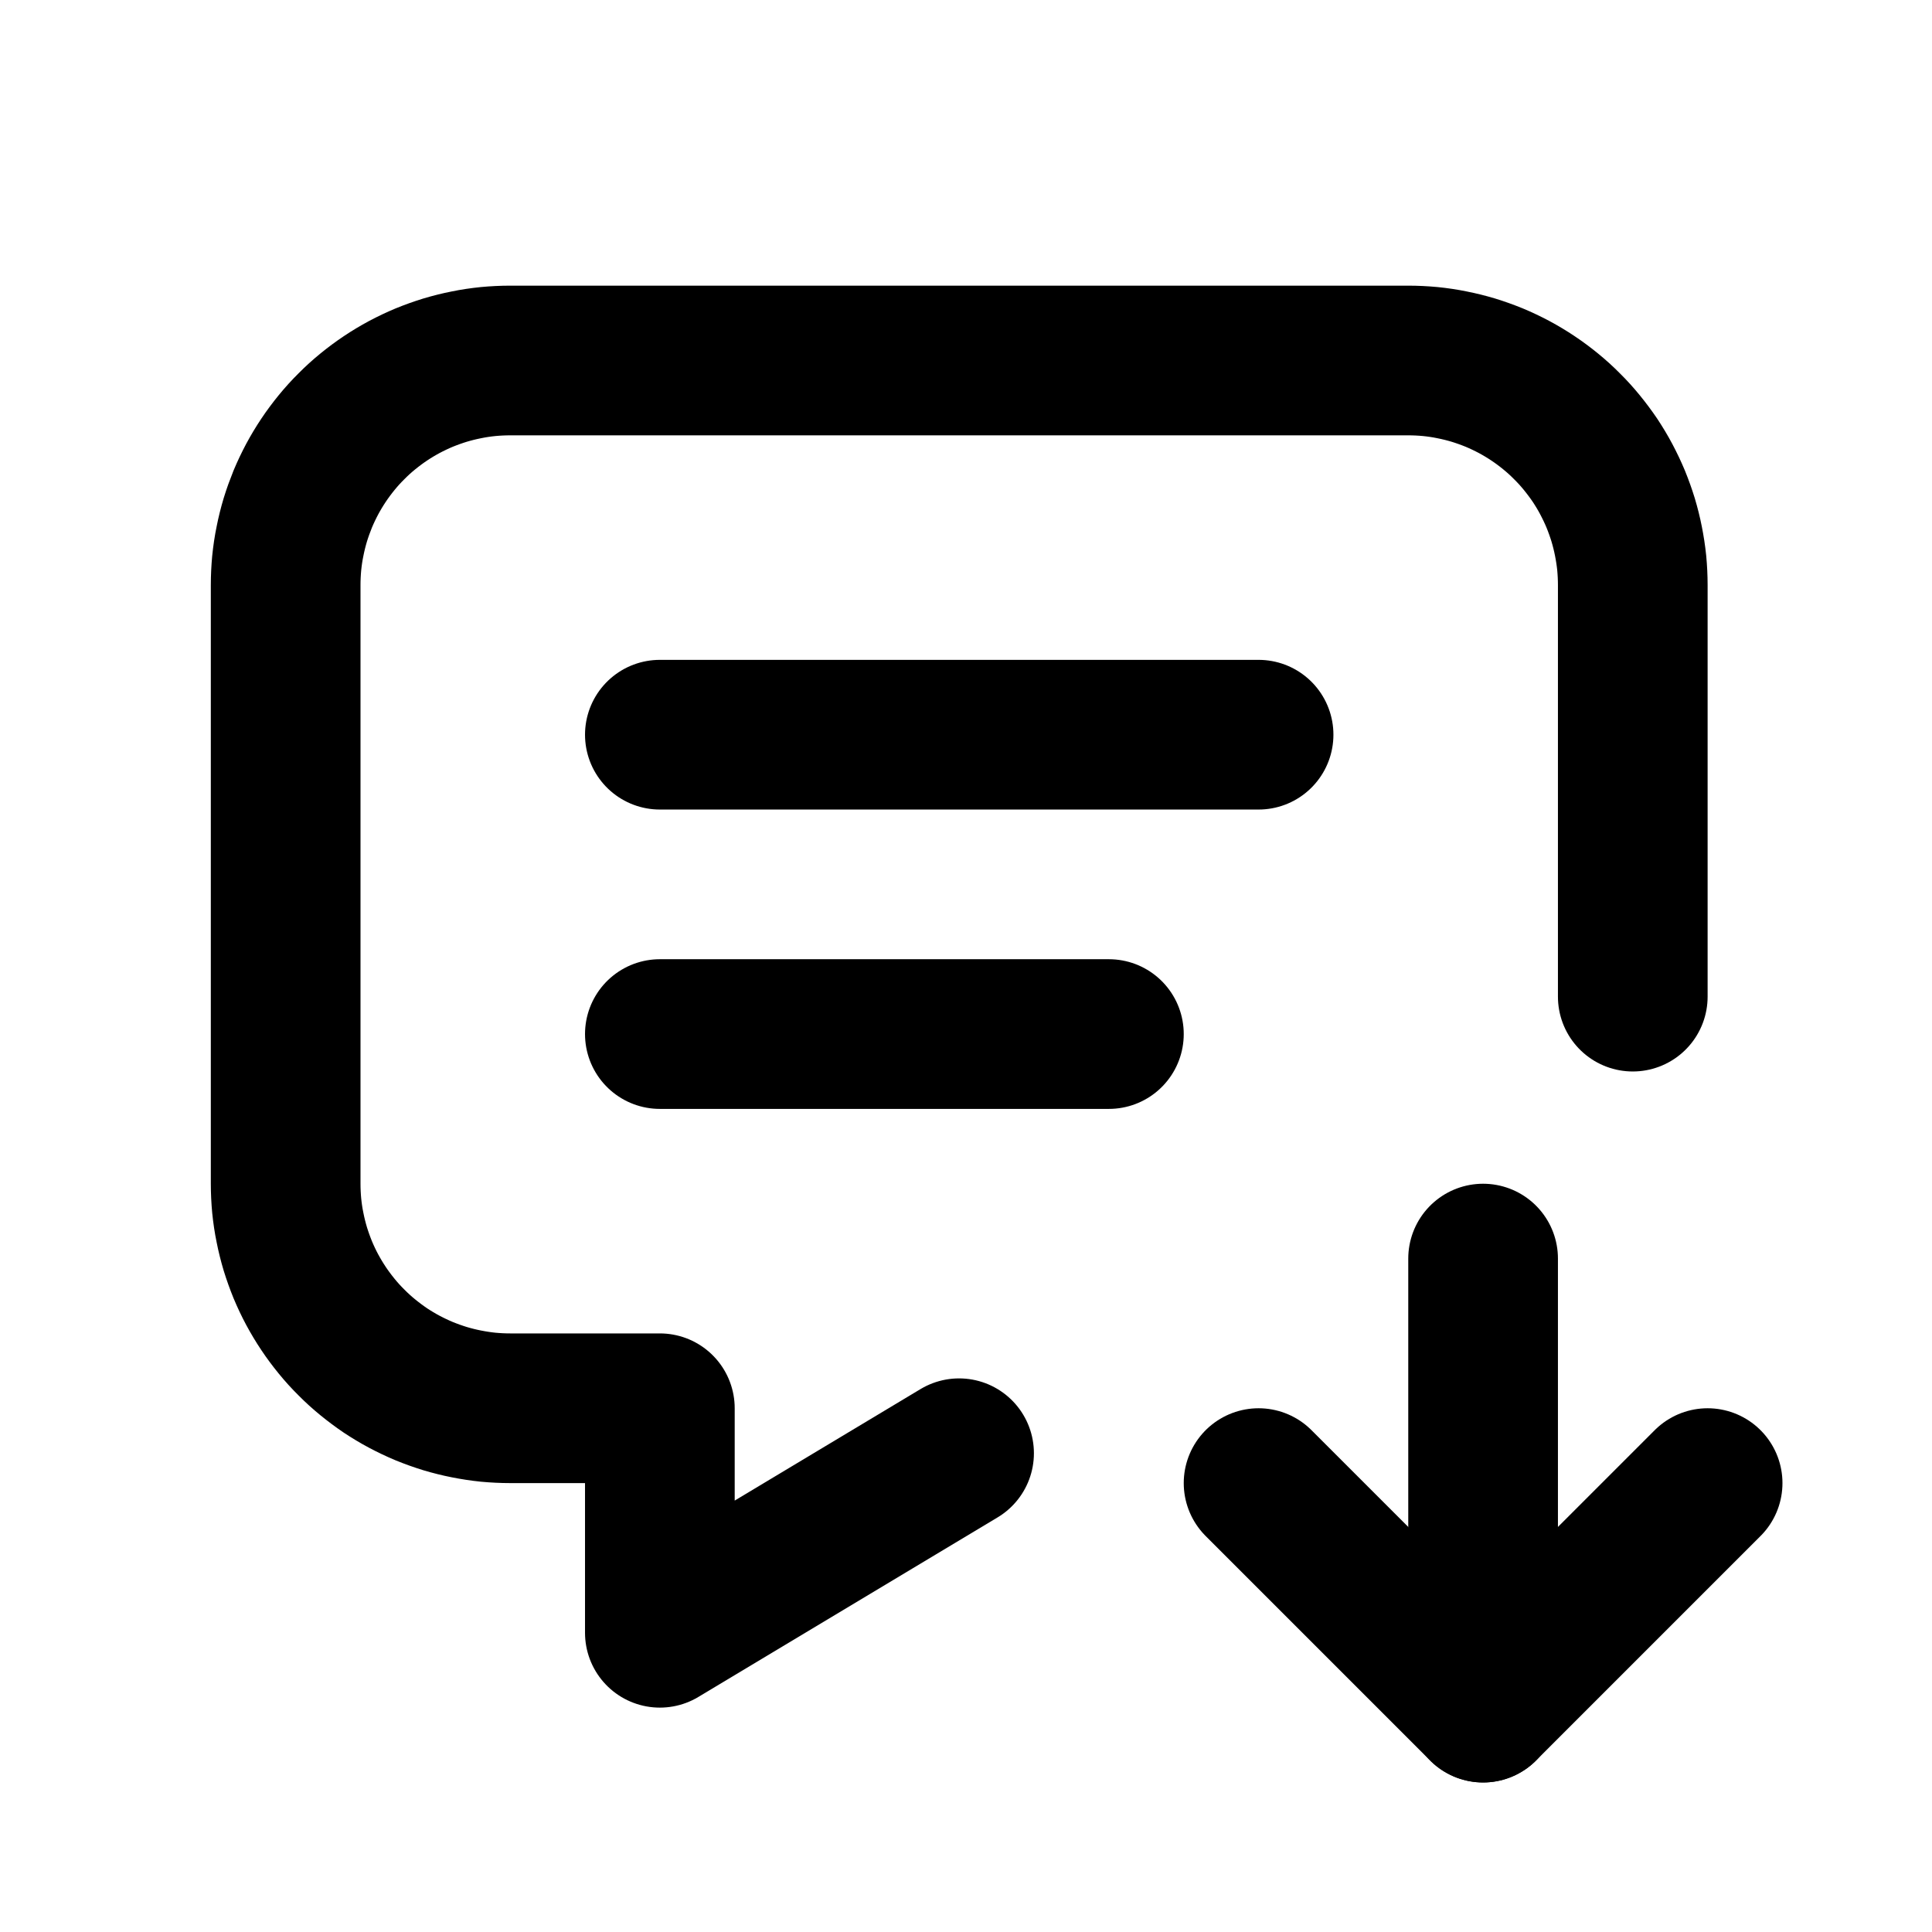
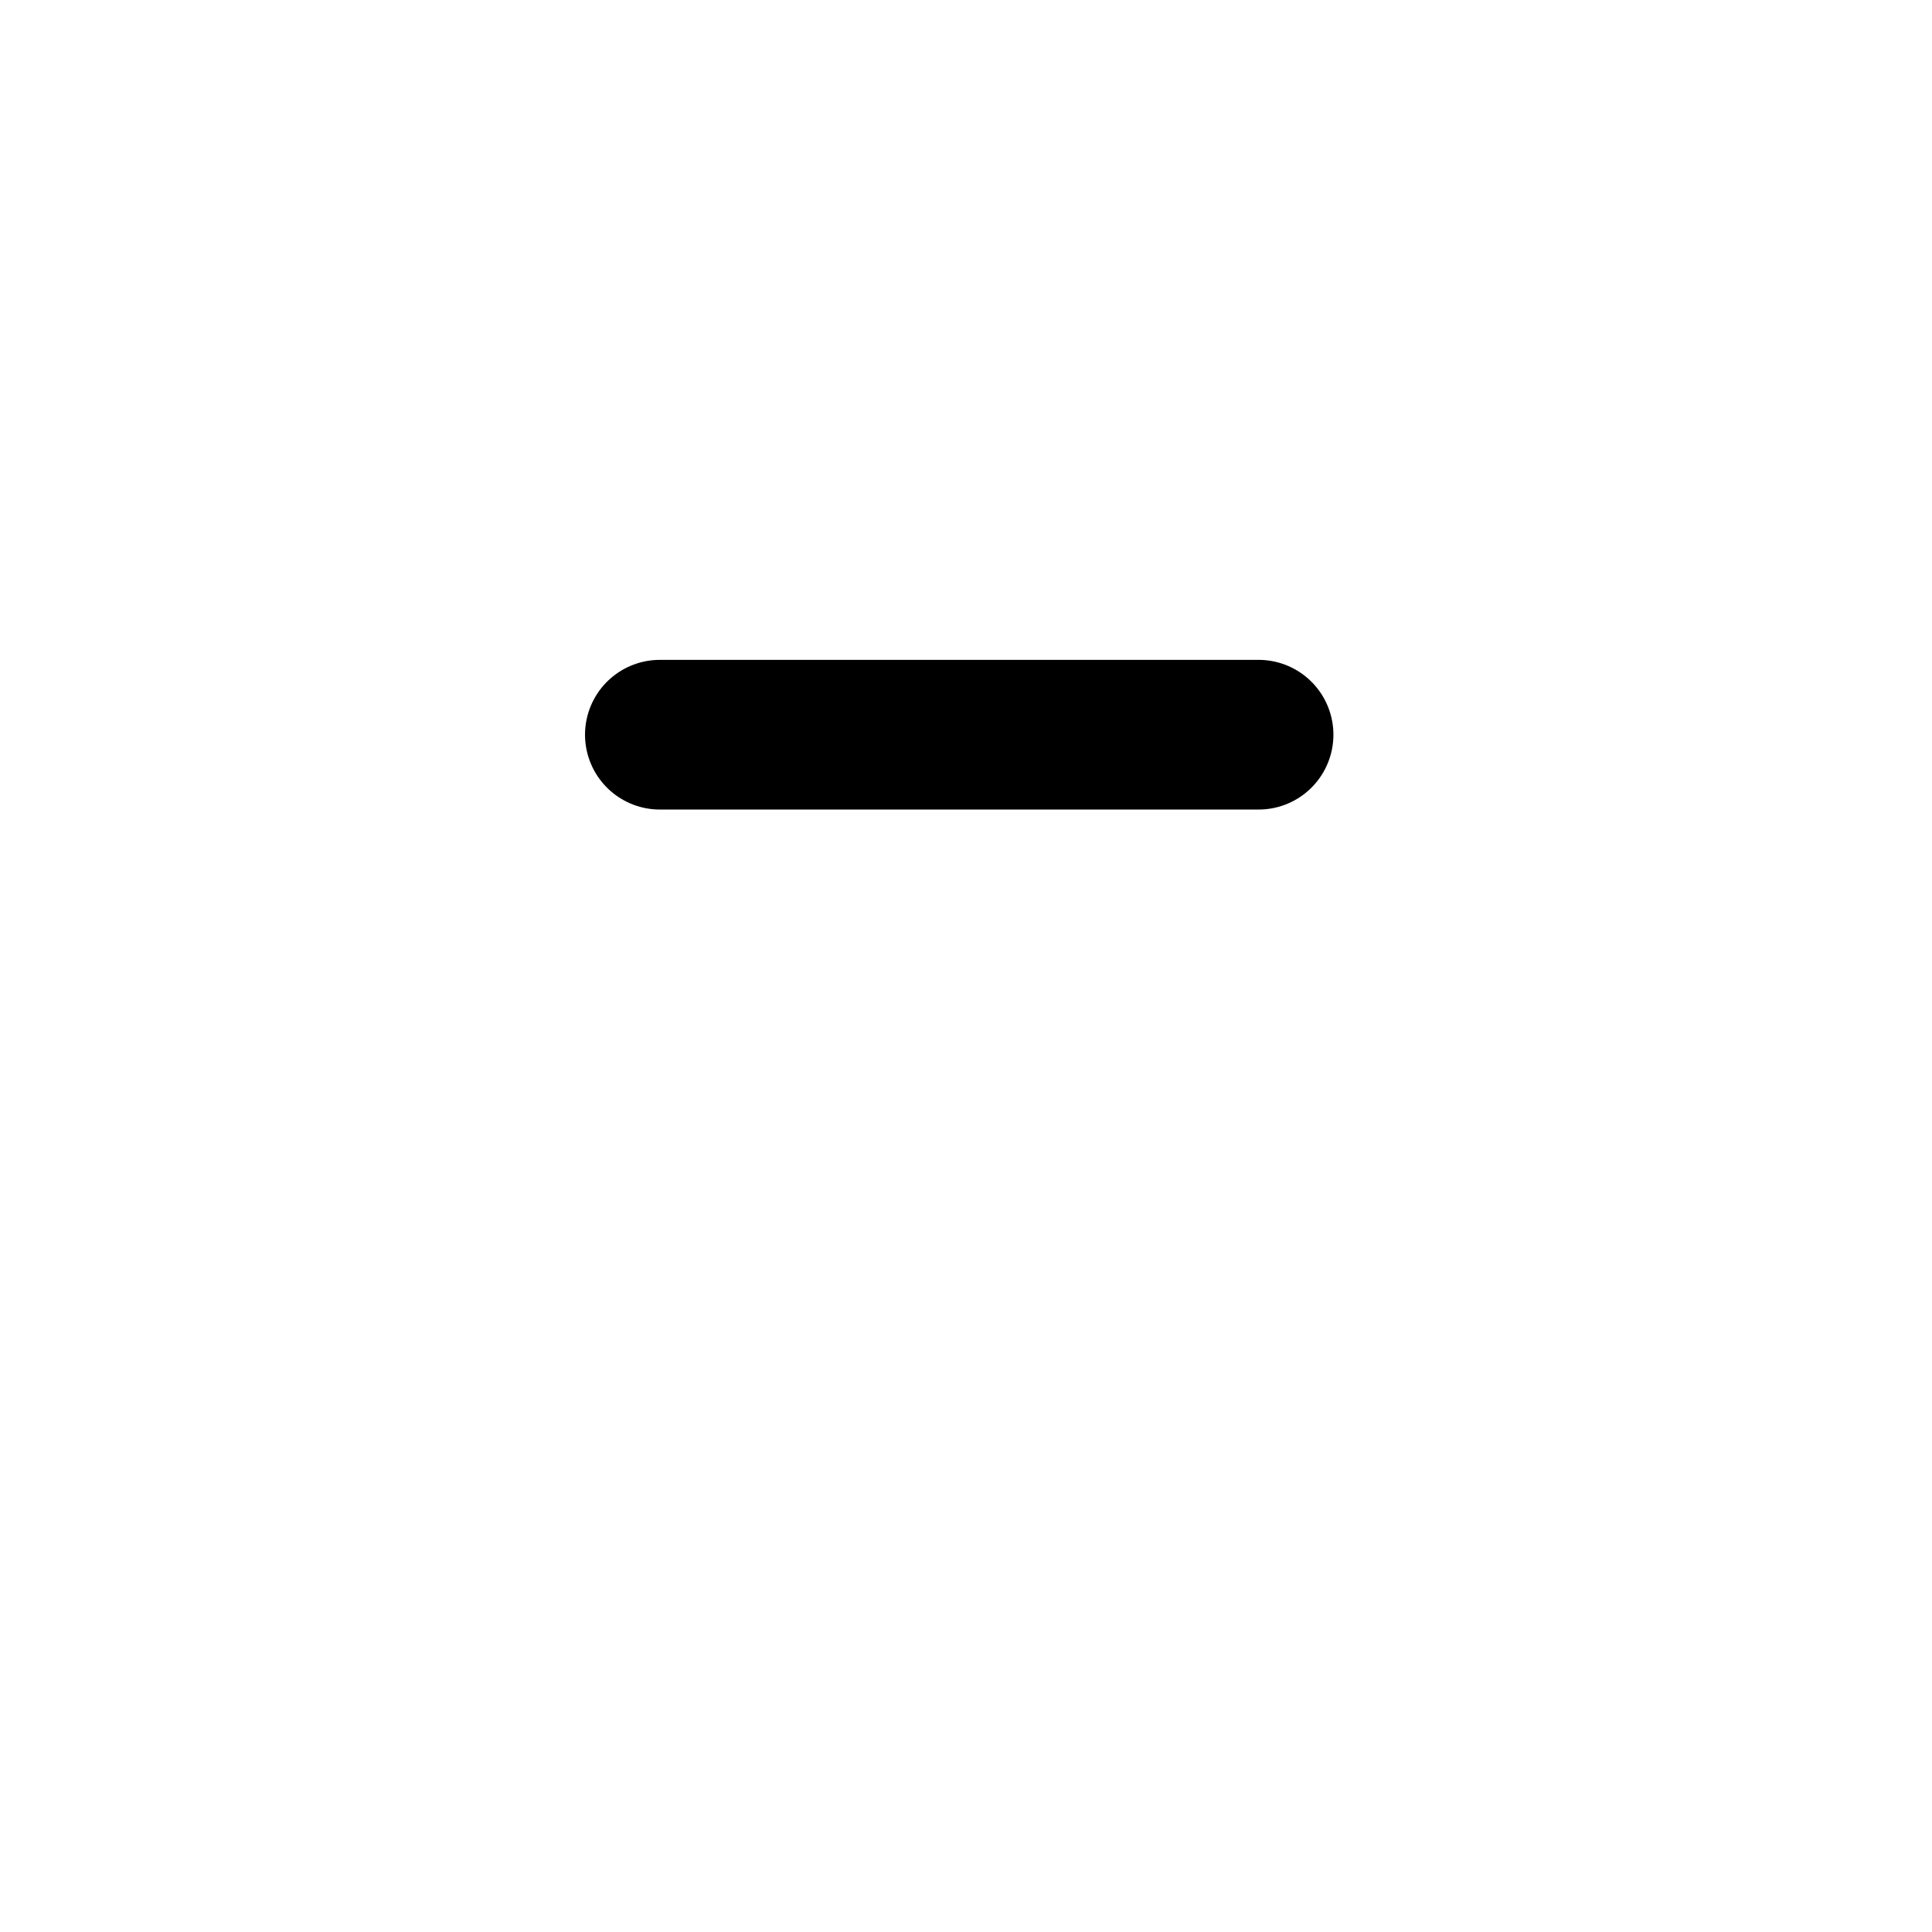
<svg xmlns="http://www.w3.org/2000/svg" width="512" zoomAndPan="magnify" viewBox="0 0 384 384" height="512" preserveAspectRatio="xMidYMid meet" version="1.2">
  <g id="066f3ff5bc">
    <path style="fill:none;stroke-width:2;stroke-linecap:round;stroke-linejoin:round;stroke:#000000;stroke-opacity:1;stroke-miterlimit:4;" d="M 8 9 L 16 9 " transform="matrix(14.875,0,0,14.875,12.152,12.152)" />
-     <path style="fill:none;stroke-width:2;stroke-linecap:round;stroke-linejoin:round;stroke:#000000;stroke-opacity:1;stroke-miterlimit:4;" d="M 8 13 L 14 13 " transform="matrix(14.875,0,0,14.875,12.152,12.152)" />
-     <path style="fill:none;stroke-width:2;stroke-linecap:round;stroke-linejoin:round;stroke:#000000;stroke-opacity:1;stroke-miterlimit:4;" d="M 11.998 18.601 L 8 21 L 8 18 L 6 18 C 5.902 18 5.804 17.995 5.706 17.986 C 5.608 17.976 5.511 17.961 5.415 17.942 C 5.318 17.923 5.223 17.899 5.129 17.871 C 5.035 17.842 4.943 17.809 4.852 17.772 C 4.761 17.734 4.673 17.692 4.586 17.646 C 4.499 17.6 4.415 17.549 4.333 17.495 C 4.252 17.44 4.173 17.381 4.097 17.319 C 4.021 17.257 3.948 17.191 3.879 17.121 C 3.809 17.052 3.743 16.979 3.681 16.903 C 3.619 16.827 3.56 16.748 3.506 16.667 C 3.451 16.585 3.401 16.501 3.354 16.414 C 3.308 16.328 3.266 16.239 3.228 16.148 C 3.191 16.057 3.158 15.965 3.129 15.871 C 3.101 15.777 3.077 15.682 3.058 15.585 C 3.038 15.489 3.024 15.392 3.014 15.294 C 3.005 15.196 3 15.098 3 15 L 3 7 C 3 6.902 3.005 6.804 3.014 6.706 C 3.024 6.608 3.038 6.511 3.058 6.415 C 3.077 6.318 3.101 6.223 3.129 6.129 C 3.158 6.035 3.191 5.943 3.228 5.852 C 3.266 5.761 3.308 5.673 3.354 5.586 C 3.401 5.499 3.451 5.415 3.506 5.333 C 3.56 5.252 3.619 5.173 3.681 5.097 C 3.743 5.021 3.809 4.948 3.879 4.879 C 3.948 4.809 4.021 4.743 4.097 4.681 C 4.173 4.619 4.252 4.56 4.333 4.506 C 4.415 4.451 4.499 4.401 4.586 4.354 C 4.673 4.308 4.761 4.266 4.852 4.228 C 4.943 4.191 5.035 4.158 5.129 4.129 C 5.223 4.101 5.318 4.077 5.415 4.058 C 5.511 4.038 5.608 4.024 5.706 4.014 C 5.804 4.005 5.902 4 6 4 L 18 4 C 18.098 4 18.196 4.005 18.294 4.014 C 18.392 4.024 18.489 4.038 18.585 4.058 C 18.682 4.077 18.777 4.101 18.871 4.129 C 18.965 4.158 19.057 4.191 19.148 4.228 C 19.239 4.266 19.327 4.308 19.414 4.354 C 19.501 4.401 19.585 4.451 19.667 4.506 C 19.748 4.56 19.827 4.619 19.903 4.681 C 19.979 4.743 20.052 4.809 20.121 4.879 C 20.191 4.948 20.257 5.021 20.319 5.097 C 20.381 5.173 20.44 5.252 20.495 5.333 C 20.549 5.415 20.6 5.499 20.646 5.586 C 20.692 5.673 20.734 5.761 20.772 5.852 C 20.809 5.943 20.842 6.035 20.871 6.129 C 20.899 6.223 20.923 6.318 20.942 6.415 C 20.961 6.511 20.976 6.608 20.986 6.706 C 20.995 6.804 21 6.902 21 7 L 21 12.5 " transform="matrix(14.875,0,0,14.875,12.152,12.152)" />
-     <path style="fill:none;stroke-width:2;stroke-linecap:round;stroke-linejoin:round;stroke:#000000;stroke-opacity:1;stroke-miterlimit:4;" d="M 19 16 L 19 22 " transform="matrix(14.875,0,0,14.875,12.152,12.152)" />
-     <path style="fill:none;stroke-width:2;stroke-linecap:round;stroke-linejoin:round;stroke:#000000;stroke-opacity:1;stroke-miterlimit:4;" d="M 22 19 L 19 22 L 16 19 " transform="matrix(14.875,0,0,14.875,12.152,12.152)" />
  </g>
</svg>